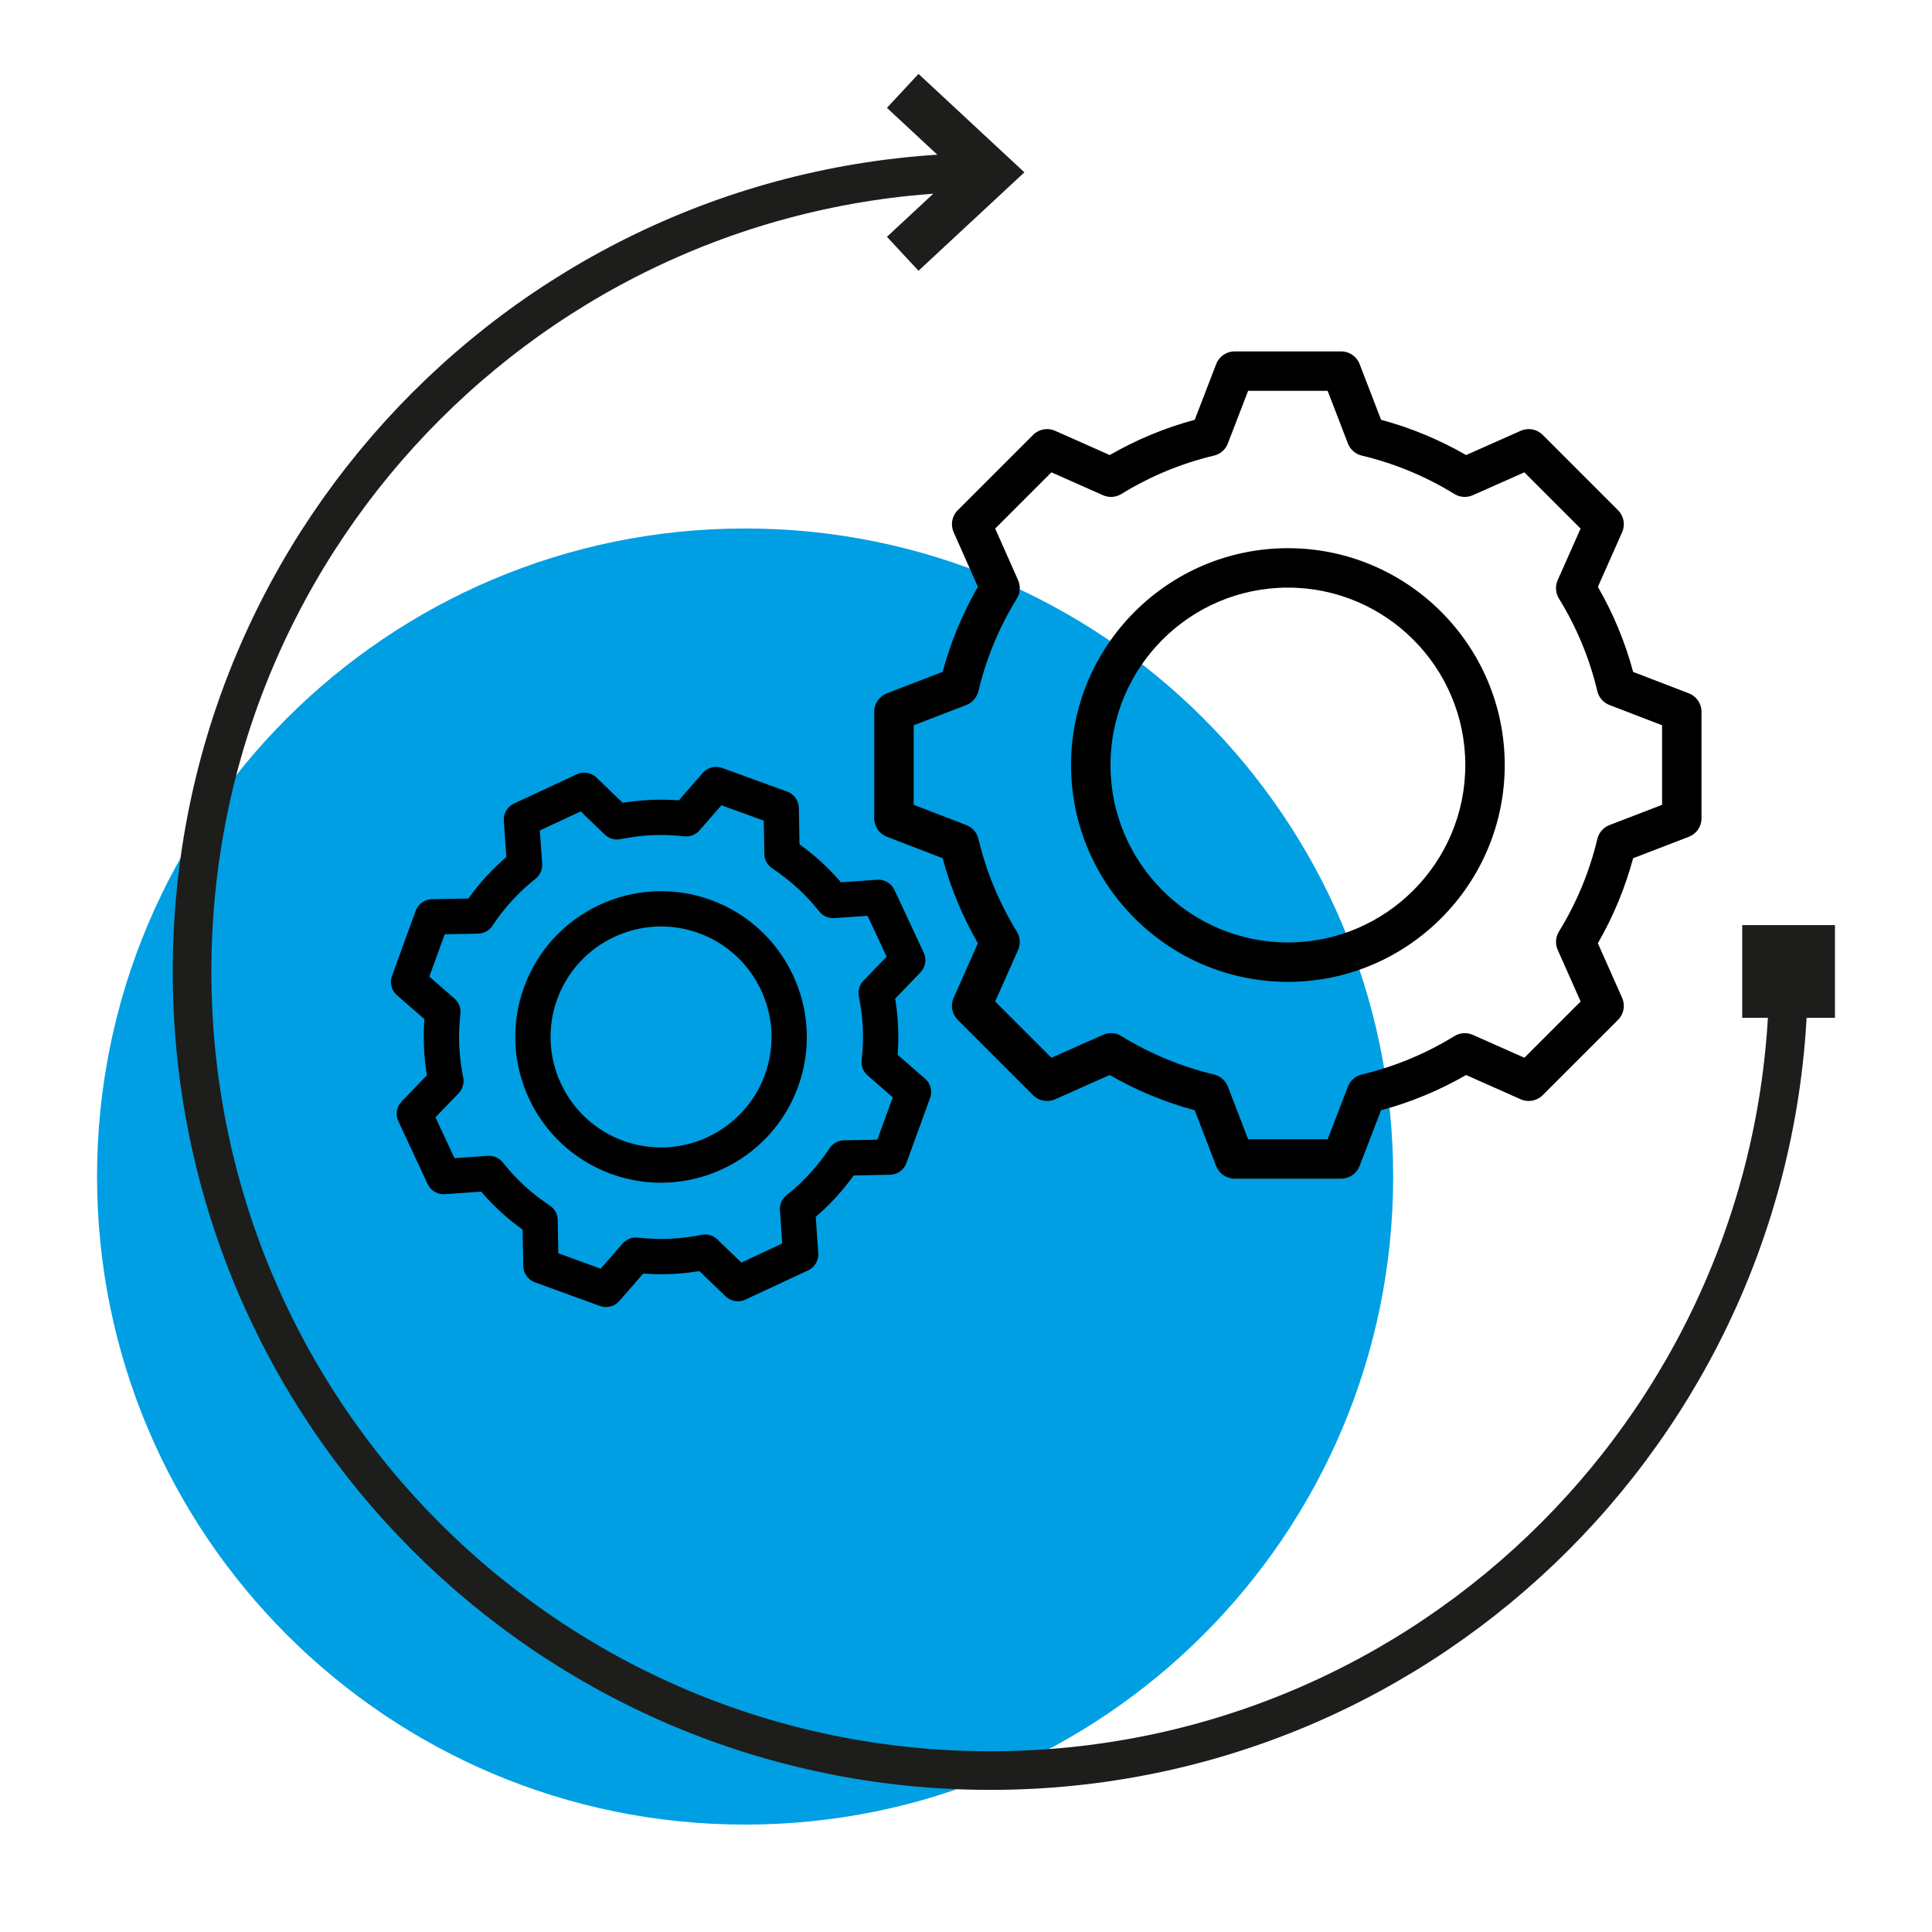
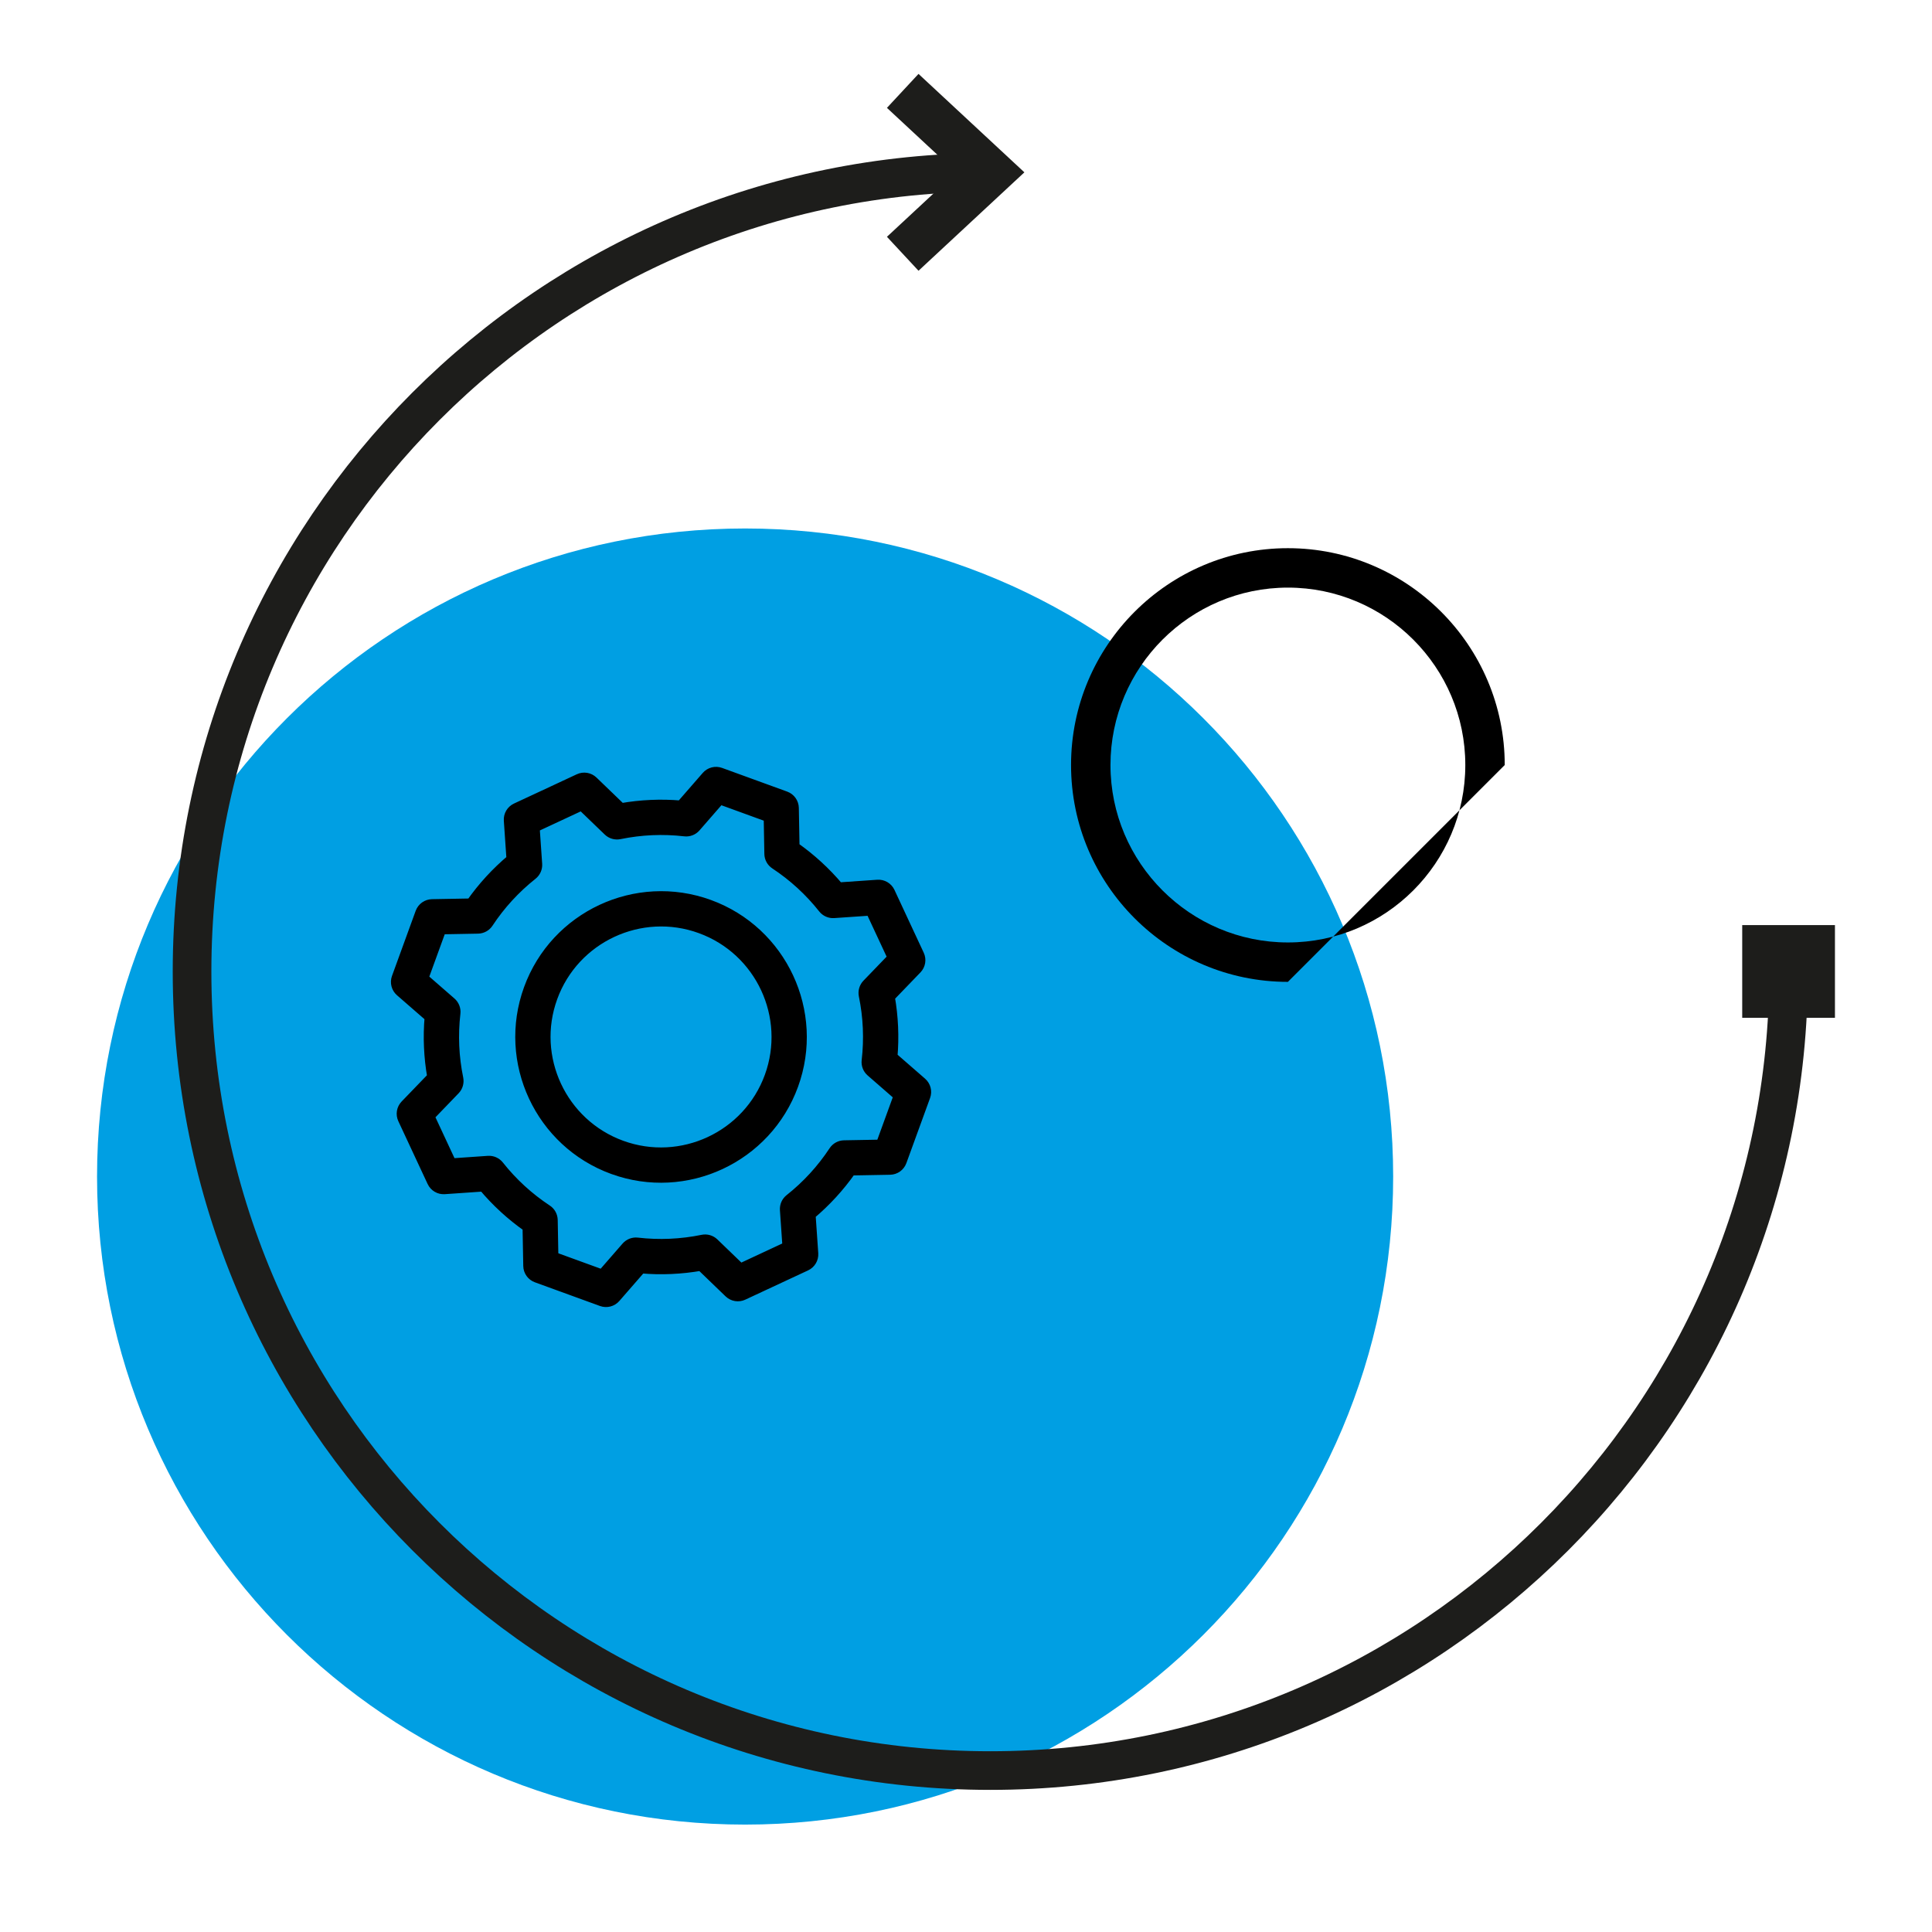
<svg xmlns="http://www.w3.org/2000/svg" id="Ebene_1" data-name="Ebene 1" viewBox="0 0 150 150" width="115" height="115">
  <defs>
    <style>
      .cls-1, .cls-2, .cls-3, .cls-4 {
        fill: none;
      }

      .cls-5 {
        clip-path: url(#clippath);
      }

      .cls-6 {
        fill: #009fe3;
      }

      .cls-7 {
        fill: #1d1d1b;
      }

      .cls-2 {
        stroke: #000;
        stroke-miterlimit: 10;
        stroke-width: .75px;
      }

      .cls-3 {
        stroke-width: 3.6px;
      }

      .cls-3, .cls-4 {
        stroke: #1d1d1b;
      }

      .cls-4 {
        stroke-width: 3px;
      }
    </style>
    <clipPath id="clippath">
      <rect class="cls-1" x="7.535" y="5.738" width="134.93" height="135.923" />
    </clipPath>
  </defs>
  <g class="cls-5">
    <path class="cls-6" d="m57.85,141.661c27.788,0,50.315-22.527,50.315-50.315s-22.527-50.315-50.315-50.315S7.535,63.558,7.535,91.346s22.527,50.315,50.315,50.315" />
    <path class="cls-4" d="m76.888,13.38c-34.229,0-61.977,27.778-61.977,62.043s27.748,62.043,61.977,62.043,61.977-27.777,61.977-62.043" />
    <polyline class="cls-3" points="70.087 7.056 76.889 13.38 70.087 19.703" />
    <rect class="cls-7" x="135.265" y="71.823" width="7.2" height="7.2" />
-     <path d="m79.897,84.717l.313.314c.448.448,1.126.574,1.704.317l4.242-1.885c2.077,1.197,4.291,2.115,6.6,2.737l1.667,4.33c.227.59.795.98,1.428.98h8.278c.634,0,1.201-.39,1.428-.98l1.666-4.328c2.312-.622,4.526-1.541,6.604-2.738l4.241,1.884c.579.257,1.256.131,1.704-.317l2.478-2.478,3.062-3.06.314-.314c.448-.447.573-1.124.316-1.703l-1.884-4.242c1.197-2.078,2.115-4.291,2.737-6.601l4.33-1.667c.59-.227.98-.794.98-1.428v-8.278c0-.633-.39-1.2-.98-1.428l-4.329-1.665c-.621-2.312-1.54-4.527-2.737-6.604l1.884-4.242c.257-.579.131-1.255-.317-1.703l-2.478-2.478-3.061-3.064-.314-.314c-.447-.447-1.125-.572-1.703-.316l-4.242,1.884c-2.078-1.196-4.292-2.115-6.601-2.737l-1.667-4.329c-.227-.591-.795-.981-1.428-.981h-8.278c-.634,0-1.201.39-1.428.981l-1.667,4.329c-2.309.622-4.523,1.54-6.601,2.737l-4.242-1.884c-.579-.257-1.255-.131-1.703.316l-2.478,2.479-3.064,3.061-.314.314c-.447.448-.573,1.124-.317,1.703l1.884,4.243c-1.197,2.077-2.115,4.291-2.737,6.601l-4.33,1.667c-.59.227-.981.795-.981,1.428v8.278c0,.634.39,1.201.981,1.429l4.328,1.665c.622,2.311,1.541,4.526,2.738,6.604l-1.884,4.241c-.257.579-.131,1.255.317,1.703l2.478,2.479m45.883-40.618l-1.778,4.004c-.205.462-.169.994.095,1.424,1.376,2.232,2.379,4.652,2.984,7.196.117.491.468.892.94,1.074l4.086,1.573v6.177l-4.087,1.573c-.471.181-.822.583-.939,1.074-.605,2.542-1.609,4.962-2.982,7.194-.265.43-.3.963-.096,1.423l1.78,4.006-4.368,4.367-4.004-1.778c-.461-.205-.994-.169-1.424.095-2.232,1.374-4.652,2.377-7.197,2.984-.491.116-.892.468-1.074.938l-1.573,4.086h-6.176l-1.573-4.087c-.182-.47-.583-.822-1.074-.938-2.542-.605-4.963-1.609-7.194-2.983-.431-.264-.963-.3-1.425-.096l-4.006,1.78-4.367-4.367,1.779-4.004c.204-.462.168-.995-.096-1.425-1.374-2.231-2.377-4.652-2.984-7.196-.116-.491-.467-.892-.939-1.074l-4.086-1.573v-6.176l4.087-1.573c.471-.182.822-.583.939-1.074.605-2.543,1.609-4.963,2.983-7.196.264-.43.3-.963.096-1.423l-1.779-4.005,4.367-4.367,4.006,1.778c.462.205.994.169,1.423-.095,2.233-1.375,4.653-2.377,7.195-2.983.491-.116.892-.467,1.073-.938l1.574-4.089h6.176l1.573,4.089c.182.47.583.822,1.074.938,2.542.605,4.963,1.609,7.195,2.983.43.264.963.3,1.423.095l4.006-1.778,4.367,4.367Z" />
-     <path d="m113.766,59.397c0,7.595-6.179,13.775-13.775,13.775-7.594,0-13.774-6.179-13.774-13.775,0-7.595,6.179-13.775,13.774-13.775,7.596,0,13.775,6.18,13.775,13.775m3.061,0c0-9.282-7.552-16.836-16.836-16.836-9.282,0-16.835,7.552-16.835,16.836s7.553,16.835,16.835,16.835c9.283,0,16.836-7.553,16.836-16.835" />
+     <path d="m113.766,59.397c0,7.595-6.179,13.775-13.775,13.775-7.594,0-13.774-6.179-13.774-13.775,0-7.595,6.179-13.775,13.774-13.775,7.596,0,13.775,6.18,13.775,13.775m3.061,0c0-9.282-7.552-16.836-16.836-16.836-9.282,0-16.835,7.552-16.835,16.836s7.553,16.835,16.835,16.835" />
    <path d="m33.542,91.77c.174.372.56.6.97.571l3.01-.208c1.003,1.193,2.151,2.247,3.423,3.14l.056,3.015c.007.411.267.775.654.916l5.056,1.841c.387.14.82.028,1.09-.282l1.98-2.273c1.55.134,3.107.065,4.642-.204l2.172,2.094c.297.285.738.359,1.111.185l2.065-.963,2.55-1.188.262-.122c.373-.174.6-.559.572-.97l-.208-3.01c1.192-1.003,2.246-2.151,3.139-3.424l3.015-.055c.411-.007.776-.268.916-.654l1.841-5.057c.141-.387.029-.82-.282-1.09l-2.273-1.979c.134-1.55.065-3.108-.204-4.643l2.094-2.172c.285-.296.359-.737.185-1.11l-.963-2.065-1.189-2.552-.121-.261c-.174-.373-.561-.6-.97-.572l-3.01.208c-1.003-1.193-2.151-2.246-3.424-3.139l-.055-3.015c-.008-.412-.268-.776-.654-.917l-5.057-1.84c-.387-.141-.82-.029-1.09.281l-1.981,2.274c-1.548-.133-3.105-.065-4.64.205l-2.172-2.094c-.296-.286-.738-.36-1.111-.186l-2.064.963-2.553,1.189-.261.122c-.373.174-.6.559-.572.97l.207,3.01c-1.192,1.002-2.246,2.15-3.139,3.424l-3.015.055c-.411.008-.776.268-.917.654l-1.84,5.057c-.141.386-.029.82.281,1.09l2.274,1.979c-.134,1.55-.065,3.108.204,4.643l-2.094,2.171c-.285.297-.359.738-.185,1.111l1.558,3.34.717,1.537Zm35.743-17.421l-1.976,2.05c-.228.237-.325.57-.259.892.344,1.668.419,3.37.223,5.058-.038.326.088.649.336.865l2.145,1.869-1.373,3.773-2.846.052c-.328.006-.632.173-.812.447-.934,1.418-2.086,2.674-3.421,3.731-.257.204-.397.522-.375.848l.197,2.843-3.639,1.697-2.05-1.977c-.236-.228-.57-.324-.891-.258-1.669.343-3.37.417-5.059.222-.326-.038-.649.088-.865.335l-1.869,2.146-3.773-1.373-.052-2.846c-.006-.328-.173-.632-.447-.812-1.418-.935-2.674-2.086-3.731-3.422-.204-.257-.522-.397-.849-.375l-2.843.197-1.696-3.639,1.976-2.05c.228-.236.324-.57.259-.891-.343-1.669-.418-3.37-.223-5.059.038-.326-.087-.649-.335-.865l-2.146-1.869,1.373-3.772,2.846-.053c.328-.006.632-.173.813-.447.934-1.418,2.086-2.673,3.421-3.732.257-.204.397-.521.375-.848l-.196-2.842,3.638-1.696,2.052,1.977c.236.227.569.324.89.258,1.67-.344,3.371-.418,5.058-.223.325.039.649-.087.864-.334l1.87-2.148,3.773,1.374.051,2.846c.007.328.174.632.448.812,1.418.935,2.673,2.086,3.731,3.422.204.257.522.397.848.374l2.843-.195,1.696,3.638Z" />
    <path class="cls-2" d="m33.542,91.77c.174.372.56.6.97.571l3.01-.208c1.003,1.193,2.151,2.247,3.423,3.14l.056,3.015c.007.411.267.775.654.916l5.056,1.841c.387.14.82.028,1.09-.282l1.98-2.273c1.55.134,3.107.065,4.642-.204l2.172,2.094c.297.285.738.359,1.111.185l2.065-.963,2.55-1.188.262-.122c.373-.174.6-.559.572-.97l-.208-3.01c1.192-1.003,2.246-2.151,3.139-3.424l3.015-.055c.411-.007.776-.268.916-.654l1.841-5.057c.141-.387.029-.82-.282-1.09l-2.273-1.979c.134-1.55.065-3.108-.204-4.643l2.094-2.172c.285-.296.359-.737.185-1.11l-.963-2.065-1.189-2.552-.121-.261c-.174-.373-.561-.6-.97-.572l-3.01.208c-1.003-1.193-2.151-2.246-3.424-3.139l-.055-3.015c-.008-.412-.268-.776-.654-.917l-5.057-1.84c-.387-.141-.82-.029-1.09.281l-1.981,2.274c-1.548-.133-3.105-.065-4.64.205l-2.172-2.094c-.296-.286-.738-.36-1.111-.186l-2.064.963-2.553,1.189-.261.122c-.373.174-.6.559-.572.97l.207,3.01c-1.192,1.002-2.246,2.15-3.139,3.424l-3.015.055c-.411.008-.776.268-.917.654l-1.84,5.057c-.141.386-.029.82.281,1.09l2.274,1.979c-.134,1.55-.065,3.108.204,4.643l-2.094,2.171c-.285.297-.359.738-.185,1.111l1.558,3.34.717,1.537Zm35.743-17.421l-1.976,2.05c-.228.237-.325.57-.259.892.344,1.668.419,3.37.223,5.058-.038.326.088.649.336.865l2.145,1.869-1.373,3.773-2.846.052c-.328.006-.632.173-.812.447-.934,1.418-2.086,2.674-3.421,3.731-.257.204-.397.522-.375.848l.197,2.843-3.639,1.697-2.05-1.977c-.236-.228-.57-.324-.891-.258-1.669.343-3.37.417-5.059.222-.326-.038-.649.088-.865.335l-1.869,2.146-3.773-1.373-.052-2.846c-.006-.328-.173-.632-.447-.812-1.418-.935-2.674-2.086-3.731-3.422-.204-.257-.522-.397-.849-.375l-2.843.197-1.696-3.639,1.976-2.05c.228-.236.324-.57.259-.891-.343-1.669-.418-3.37-.223-5.059.038-.326-.087-.649-.335-.865l-2.146-1.869,1.373-3.772,2.846-.053c.328-.006.632-.173.813-.447.934-1.418,2.086-2.673,3.421-3.732.257-.204.397-.521.375-.848l-.196-2.842,3.638-1.696,2.052,1.977c.236.227.569.324.89.258,1.67-.344,3.371-.418,5.058-.223.325.039.649-.087.864-.334l1.87-2.148,3.773,1.374.051,2.846c.007.328.174.632.448.812,1.418.935,2.673,2.086,3.731,3.422.204.257.522.397.848.374l2.843-.195,1.696,3.638Z" />
    <path d="m59.737,83.572c-1.689,4.639-6.837,7.039-11.476,5.351-4.639-1.689-7.04-6.837-5.352-11.476,1.689-4.639,6.837-7.04,11.476-5.351,4.639,1.688,7.04,6.836,5.352,11.476m1.869.68c2.064-5.67-.87-11.962-6.54-14.026-5.67-2.064-11.963.87-14.026,6.541-2.064,5.67.871,11.962,6.54,14.025,5.67,2.064,11.962-.87,14.026-6.54" />
    <path class="cls-2" d="m59.737,83.572c-1.689,4.639-6.837,7.039-11.476,5.351-4.639-1.689-7.04-6.837-5.352-11.476,1.689-4.639,6.837-7.04,11.476-5.351,4.639,1.688,7.04,6.836,5.352,11.476Zm1.869.68c2.064-5.67-.87-11.962-6.54-14.026-5.67-2.064-11.963.87-14.026,6.541-2.064,5.67.871,11.962,6.54,14.025,5.67,2.064,11.962-.87,14.026-6.54Z" />
  </g>
</svg>